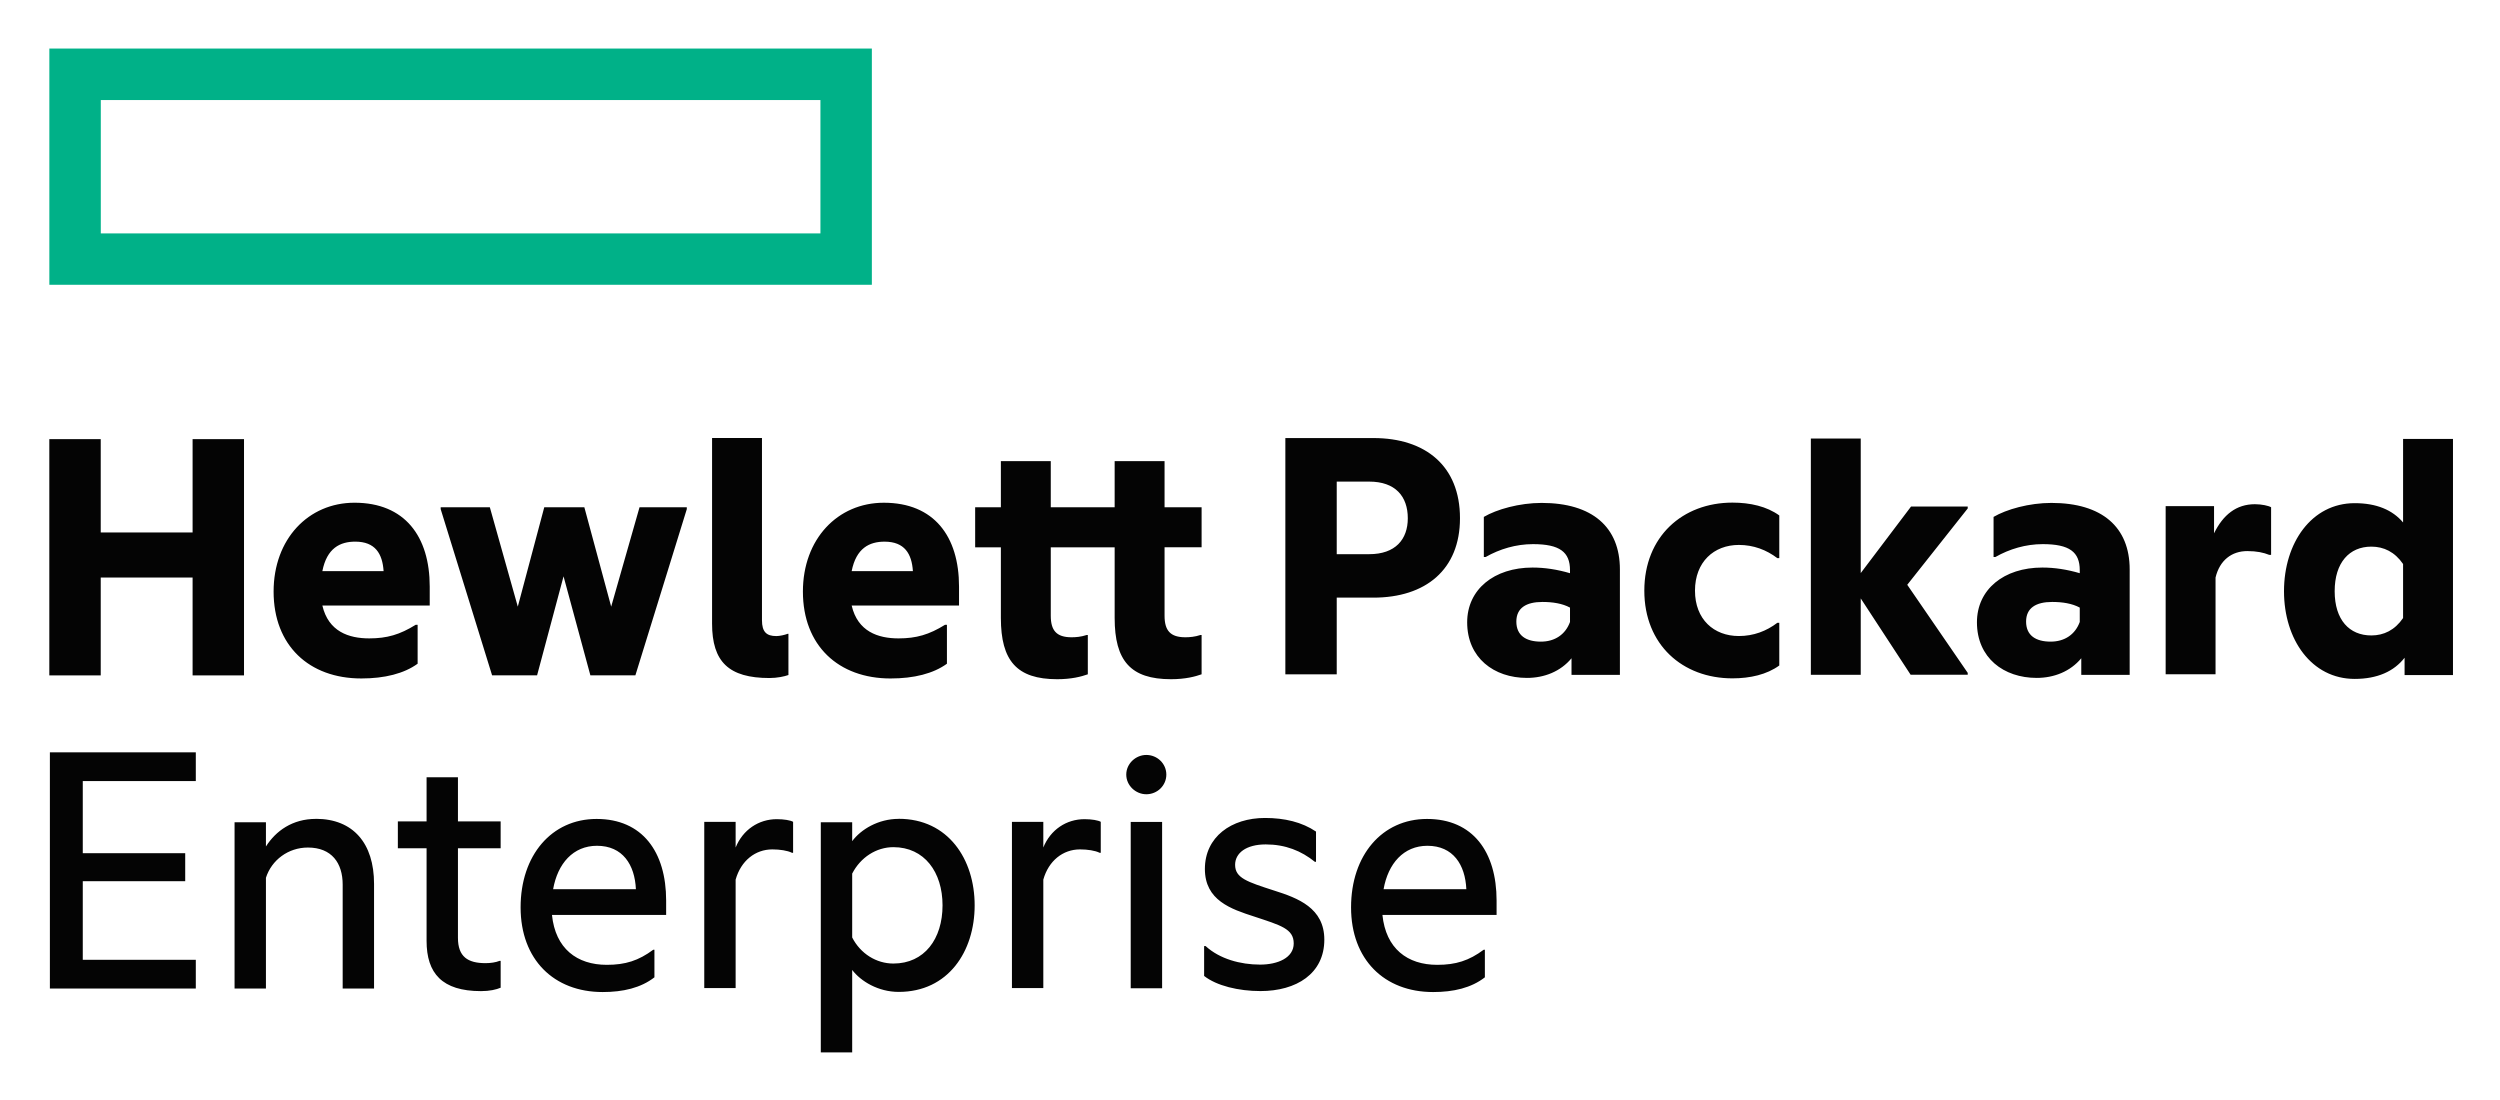
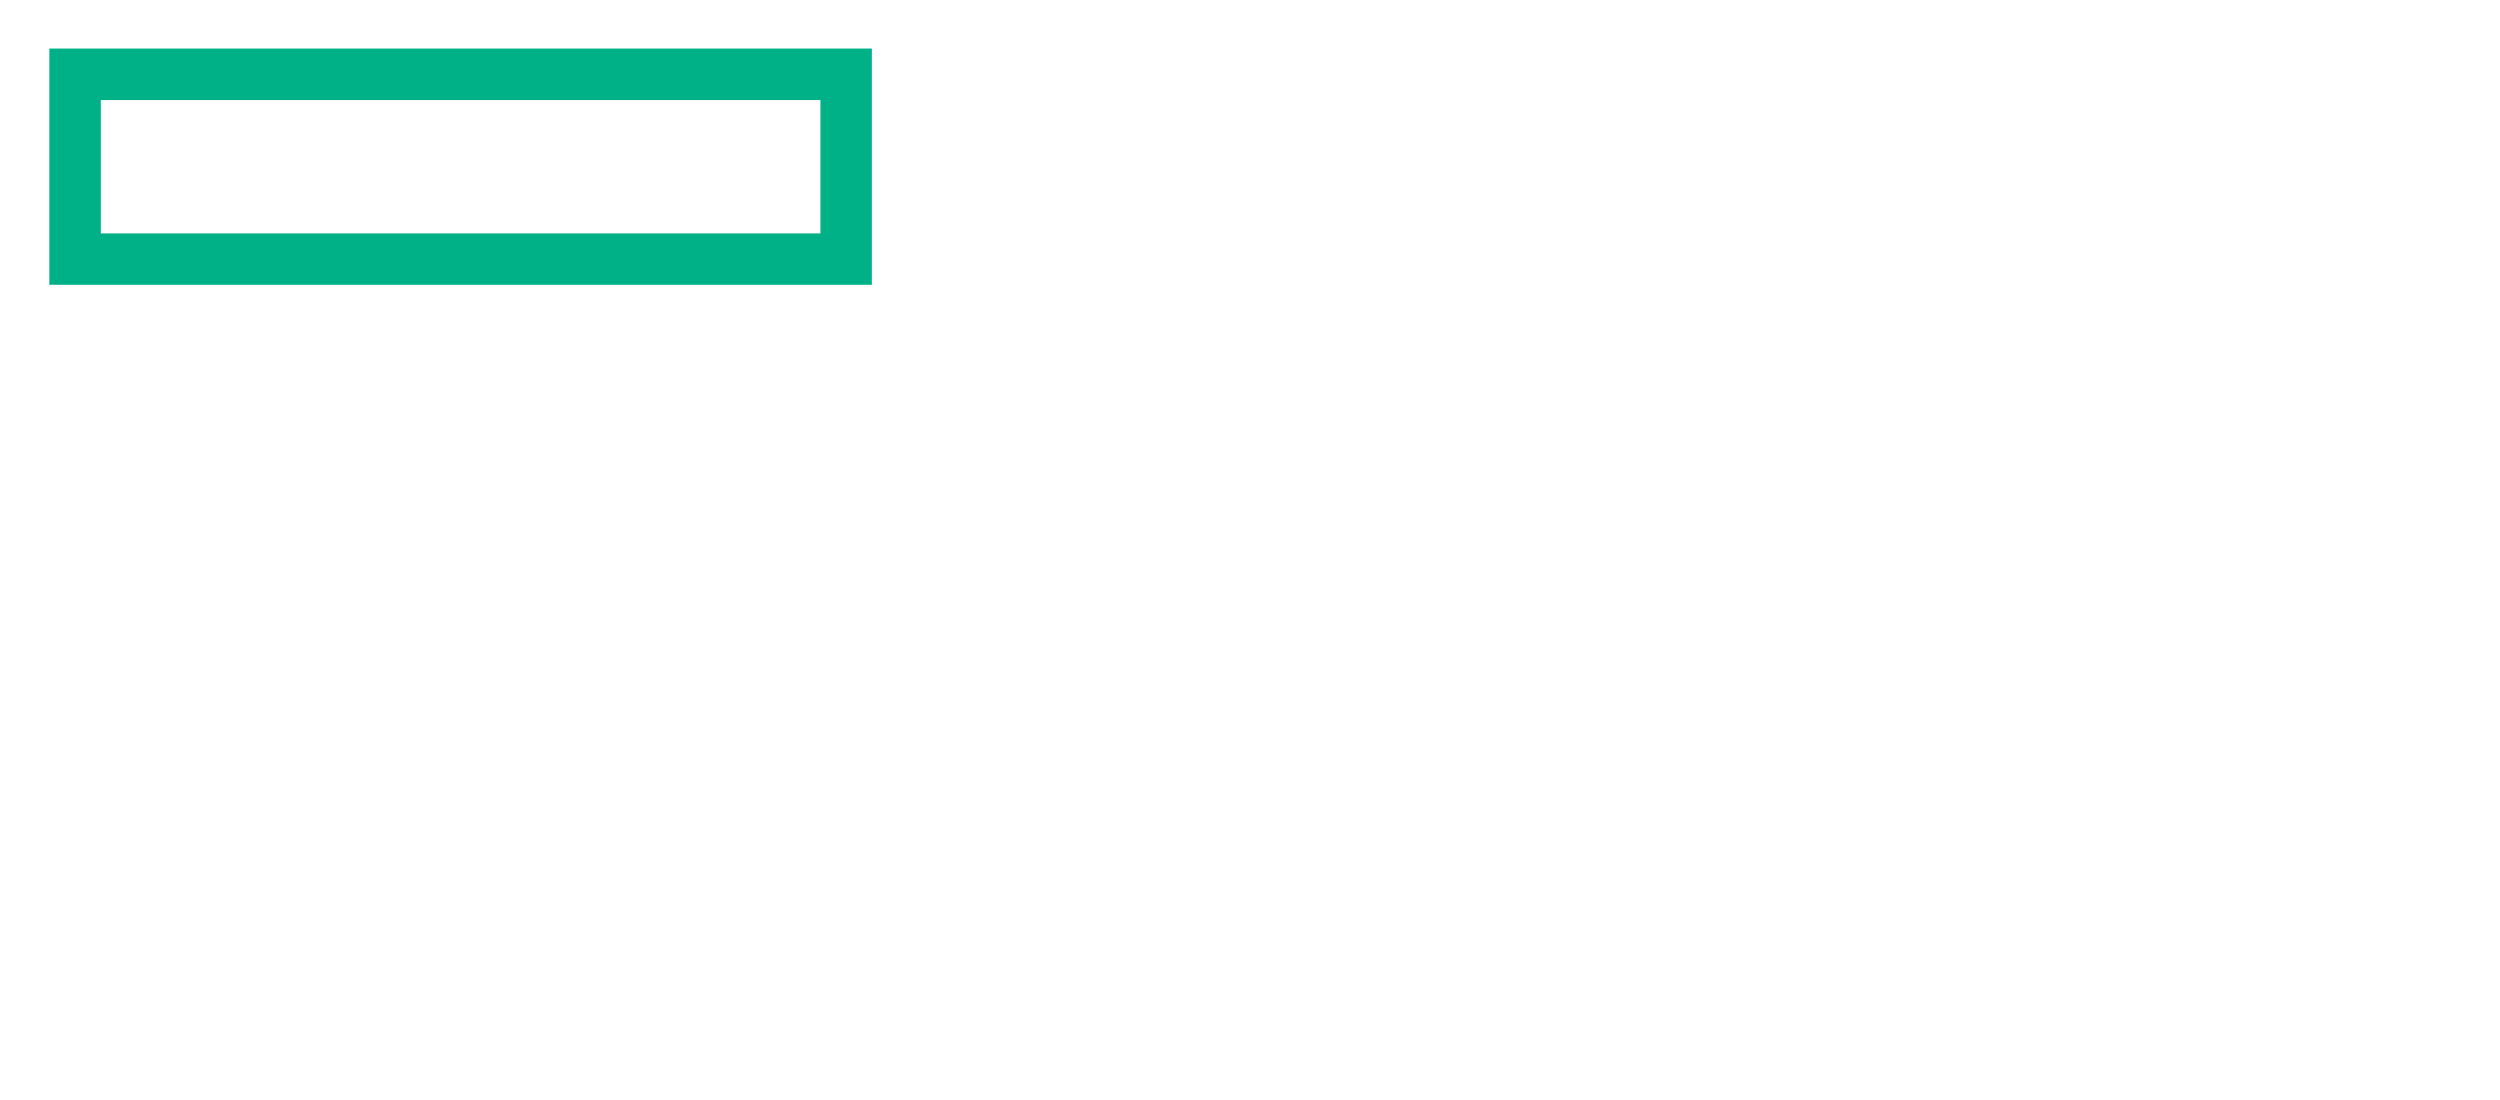
<svg xmlns="http://www.w3.org/2000/svg" role="img" viewBox="-10.61 -10.61 551.72 242.72">
  <title>HP (member) logo</title>
  <path fill="#00b188" d="M170.45 40.901H11.634V11.469h158.816zM181.797.104H.281v52.133H181.797z" />
-   <path fill="#040404" d="M11.62 138.447H.273V86.299H11.62v20.6h20.273V86.299h11.347v52.148H31.893v-21.604H11.62V138.447m48.91-23.017h13.515c-.252-3.834-1.834-6.506-6.258-6.506-3.337 0-6.258 1.421-7.258 6.506zm8.592 23.689c-11.512 0-19.352-7.258-19.352-19.18 0-11.598 7.675-19.604 17.853-19.604 11.095 0 16.601 7.423 16.601 18.518v4.172H60.53c1.338 5.751 5.841 7.25 10.347 7.25 3.92 0 6.754-.831 10.257-3.003h.421v8.592c-3.003 2.172-7.261 3.255-12.433 3.255M113.758 116.58l-5.841 21.852h-9.926l-11.347-36.683v-.417h10.847l6.171 21.938 5.841-21.938h8.844l5.923 21.938 6.258-21.938h10.43v.417l-11.347 36.683h-9.93L113.758 116.58m45.458 22.442c-9.009 0-12.681-3.586-12.681-12.008v-40.963h11.012v40.208c0 2.586 1 3.503 3.168 3.503.752 0 1.838-.248 2.503-.5h.169v9.092c-.917.331-2.503.665-4.172.665m18.126-23.588h13.515c-.252-3.834-1.834-6.506-6.258-6.506-3.334 0-6.258 1.421-7.258 6.506zm8.592 23.689c-11.512 0-19.352-7.258-19.352-19.18 0-11.598 7.675-19.604 17.853-19.604 11.095 0 16.601 7.423 16.601 18.518v4.172H177.342c1.334 5.751 5.841 7.25 10.343 7.25 3.924 0 6.758-.831 10.264-3.003h.417v8.592c-3.003 2.172-7.258 3.255-12.433 3.255M246.394 101.332h8.175v8.84H246.394v15.098c0 3.255 1.252 4.758 4.589 4.758.917 0 2.086-.086 3.337-.503h.248v8.675c-1.417.503-3.586 1.083-6.754 1.083-8.93 0-12.433-4.085-12.433-13.512v-15.598h-14.098v15.098c0 3.255 1.252 4.758 4.585 4.758.921 0 2.09-.086 3.341-.503h.248v8.675c-1.417.503-3.589 1.083-6.754 1.083-8.93 0-12.433-4.085-12.433-13.512v-15.598h-5.675V101.332h5.675V91.158h11.012V101.332h14.098V91.158H246.394V101.332m45.171 10.358c5.761 0 8.509-3.251 8.509-7.923 0-4.841-2.748-8.092-8.509-8.092h-7.175V111.69zm20.025-7.923c0 11.347-7.592 17.514-19.108 17.514h-8.092v16.932h-11.339v-52.148h19.431c11.516 0 19.108 6.171 19.108 17.683M335.872 126.65v-3.168c-1.669-.913-3.834-1.248-6.089-1.248-3.586 0-5.754 1.331-5.754 4.334 0 3.089 2.169 4.424 5.42 4.424 3.086 0 5.423-1.586 6.423-4.341zm.334 8.009c-2.42 2.92-6.002 4.337-9.847 4.337-7.254 0-13.181-4.416-13.181-12.264 0-7.254 5.927-12.091 14.432-12.091 2.669 0 5.427.417 8.261 1.248v-.662c0-4.006-2.251-5.754-8.171-5.754-3.758 0-7.344 1.079-10.433 2.834h-.414V103.464c2.834-1.665 7.844-3.086 12.76-3.086 11.181 0 17.27 5.337 17.27 14.681v23.269h-10.678v-3.668M352.272 119.746c0-11.929 8.43-19.435 19.442-19.435 3.92 0 7.588.834 10.343 2.834v9.426h-.421c-2.42-1.834-5.254-2.92-8.505-2.92-5.506 0-9.678 3.758-9.678 10.095s4.172 10.009 9.678 10.009c3.251 0 6.085-1.086 8.505-2.924h.421v9.426c-2.755 2.003-6.423 2.838-10.343 2.838-11.012 0-19.442-7.419-19.442-19.349m47.761 1.726v16.846h-11.009v-52.148H400.033v29.692l11.098-14.681h12.512v.417l-13.346 16.849 13.346 19.435v.417h-12.598L400.033 121.454m48.335 5.196v-3.168c-1.665-.913-3.837-1.248-6.089-1.248-3.586 0-5.754 1.331-5.754 4.334 0 3.089 2.169 4.424 5.416 4.424 3.093 0 5.427-1.586 6.427-4.341zm.334 8.009c-2.42 2.92-6.01 4.337-9.843 4.337-7.261 0-13.181-4.416-13.181-12.264 0-7.254 5.92-12.091 14.436-12.091 2.669 0 5.416.417 8.254 1.248v-.662c0-4.006-2.251-5.754-8.175-5.754-3.751 0-7.344 1.079-10.43 2.834h-.417V103.464c2.838-1.665 7.844-3.086 12.764-3.086 11.185 0 17.274 5.337 17.274 14.681v23.269h-10.681v-3.668M478.003 107.086c2-4.089 4.923-6.423 9.013-6.423 1.5 0 2.999.334 3.578.669v10.509h-.414c-1.252-.503-2.751-.834-4.837-.834-3.42 0-6.089 2.003-7.009 5.837v21.355h-11.009V101.084H478.003v6.006m41.718 18.698v-11.929c-1.834-2.669-4.251-3.834-7.009-3.834-4.834 0-8.088 3.506-8.088 9.843s3.255 9.757 8.088 9.757c2.758 0 5.175-1.169 7.009-3.837zm.331 8.761c-2.334 3.003-6.006 4.668-11.009 4.668-9.512 0-15.601-8.671-15.601-19.349s6.089-19.435 15.601-19.435c4.837 0 8.34 1.503 10.678 4.255V86.256h11.012v52.112h-10.681v-3.834M.399 155.422h32.202v6.337H7.657v15.928H30.264v6.175H7.657v17.349h24.945v6.337H.399V155.436m58.693 14.659c8.257 0 12.846 5.423 12.846 14.342v23.107h-6.923v-22.938c0-4.754-2.42-8.175-7.675-8.175-4.337 0-8.009 2.755-9.261 6.671v24.441h-6.923v-36.683h6.923v5.337c2.169-3.42 5.841-6.089 11.012-6.089m31.361.561h9.426v5.923H90.453v19.766c0 4.168 2.169 5.589 6.089 5.589 1.083 0 2.251-.165 3.086-.5h.252v5.92c-1.0.417-2.42.752-4.337.752-8.595 0-12.012-3.924-12.012-11.091v-20.435h-6.34V170.67h6.34v-9.753H90.453V170.67m21.003 14.962h18.27c-.248-5.42-2.92-9.588-8.592-9.588-5.254 0-8.678 3.92-9.678 9.588zm10.929 22.69c-10.764 0-18.104-7.175-18.104-18.683 0-11.512 6.84-19.518 16.77-19.518 10.095 0 15.349 7.258 15.349 18.014v3.172h-25.196c.752 7.423 5.51 11.009 12.098 11.009 4.089 0 7.006-.917 10.261-3.337h.252v6.092c-3.003 2.334-6.927 3.251-11.429 3.251M151.736 176.425c1.586-3.92 5.093-6.254 9.092-6.254 1.59 0 3.007.248 3.589.583v6.837h-.248c-1.003-.496-2.672-.748-4.341-.748-3.751 0-6.923 2.499-8.092 6.671v23.938h-6.923v-36.683h6.923v5.672M186.55 202.032c6.84 0 10.847-5.42 10.847-12.846 0-7.337-4.006-12.839-10.847-12.839-3.755 0-7.258 2.251-9.092 5.833v14.101c1.834 3.582 5.337 5.751 9.092 5.751zm1.169-31.943c10.926 0 16.766 8.926 16.766 19.097 0 10.181-5.841 19.104-16.766 19.104-4.506 0-8.344-2.334-10.261-4.841v18.187h-6.927V170.855h6.927v4.168c1.917-2.586 5.754-4.92 10.261-4.92M219.636 176.425c1.582-3.92 5.089-6.254 9.092-6.254 1.586 0 3.003.248 3.586.583v6.837h-.248c-1-.496-2.669-.748-4.337-.748-3.755 0-6.923 2.499-8.092 6.671v23.938h-6.923v-36.683h6.923v5.672m22.73-20.441c2.42 0 4.42 1.917 4.42 4.337s-2 4.337-4.42 4.337c-2.334 0-4.424-1.917-4.424-4.337s2.09-4.337 4.424-4.337m-3.441 51.488h6.928v-36.712h-6.928zM270.561 185.92c5.254 1.665 11.091 3.834 11.091 10.84 0 7.509-6.171 11.347-14.094 11.347-4.841 0-9.678-1.169-12.433-3.337v-6.589h.334c3.089 2.834 7.675 4.085 12.012 4.085 3.92 0 7.427-1.503 7.427-4.672 0-3.251-2.917-4.003-8.678-5.92-5.172-1.669-10.926-3.589-10.926-10.509 0-7.092 5.837-11.26 13.264-11.26 4.337 0 8.175.917 11.26 3.003v6.675h-.248c-2.999-2.42-6.509-3.841-10.847-3.841s-6.758 1.92-6.758 4.506c0 2.92 2.669 3.751 8.595 5.672m24.169-.288h18.266c-.248-5.42-2.917-9.588-8.592-9.588-5.254 0-8.675 3.92-9.674 9.588zm10.926 22.69c-10.76 0-18.101-7.175-18.101-18.683 0-11.512 6.84-19.518 16.766-19.518 10.099 0 15.349 7.258 15.349 18.014v3.172h-25.193c.752 7.423 5.506 11.009 12.095 11.009 4.093 0 7.009-.917 10.261-3.337h.252v6.092c-2.999 2.334-6.923 3.251-11.429 3.251" />
</svg>